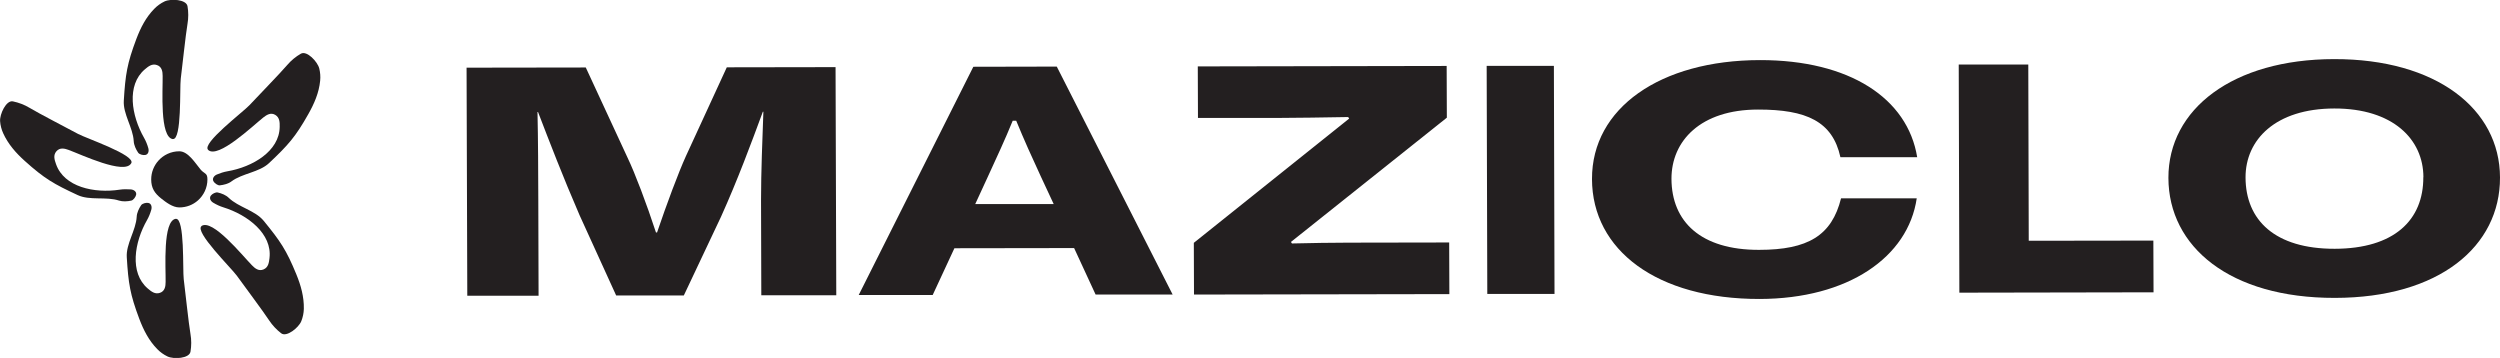
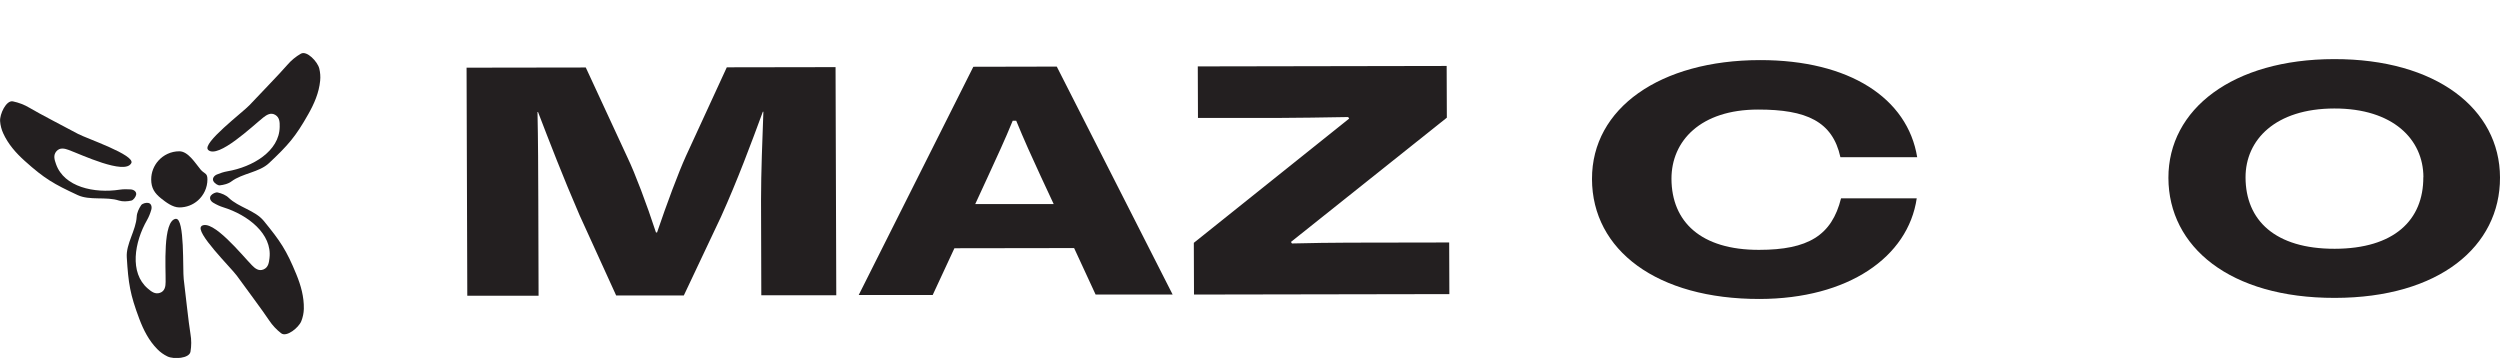
<svg xmlns="http://www.w3.org/2000/svg" viewBox="0 0 277.45 39.72" data-sanitized-data-name="Layer 2" data-name="Layer 2" id="Layer_2">
  <defs>
    <style>
      .cls-1 {
        fill: #231f20;
        stroke-width: 0px;
      }
    </style>
  </defs>
  <g data-sanitized-data-name="Layer 1" data-name="Layer 1" id="Layer_1-2">
    <g>
-       <path d="m19.19,15.44c-1.49-.19-1.11-5.51-1.14-7.01,0-.47-.07-1.02-.63-1.21-.55-.19-.96.15-1.35.48-2.05,1.75-1.49,5.14-.08,7.6.2.35.36.75.47,1.14.09.32.01.7-.34.76-.25.05-.67-.07-.79-.26-.25-.37-.47-.84-.49-1.28-.08-1.5-1.2-3.01-1.1-4.5.18-2.91.36-4.09,1.39-6.83.47-1.24,1.06-2.41,2-3.36.32-.33.71-.61,1.13-.81.69-.33,2.42-.23,2.55.53.11.63.11,1.32,0,1.95-.21,1.24-.58,4.75-.75,6.1-.13,1.02.13,6.82-.88,6.69Z" class="cls-1" />
-       <path d="m23.02,19.91c0,.93-.41,1.76-1.05,2.33-.55.49-1.27.78-2.07.78-.74,0-1.49-.58-2.02-1-.71-.57-1.1-1.13-1.1-2.11,0-.79.3-1.52.79-2.07.57-.64,1.4-1.05,2.33-1.05.98,0,1.76,1.3,2.34,2,.44.54.78.37.78,1.11Z" class="cls-1" />
+       <path d="m23.02,19.91c0,.93-.41,1.76-1.05,2.33-.55.49-1.27.78-2.07.78-.74,0-1.49-.58-2.02-1-.71-.57-1.1-1.13-1.1-2.11,0-.79.3-1.52.79-2.07.57-.64,1.4-1.05,2.33-1.05.98,0,1.76,1.3,2.34,2,.44.54.78.37.78,1.11" class="cls-1" />
      <path d="m19.52,24.28c-1.49.19-1.11,5.51-1.14,7.01,0,.47-.07,1.02-.63,1.21-.55.19-.96-.15-1.35-.48-2.05-1.75-1.49-5.14-.08-7.6.2-.35.36-.75.47-1.14.09-.32.01-.7-.34-.76-.25-.05-.67.07-.79.26-.25.37-.47.84-.49,1.28-.08,1.5-1.2,3.01-1.1,4.5.18,2.91.36,4.09,1.39,6.83.47,1.24,1.06,2.41,2,3.36.32.33.71.61,1.13.81.69.33,2.42.23,2.55-.53.11-.63.11-1.32,0-1.95-.21-1.24-.58-4.75-.75-6.1-.13-1.02.13-6.82-.88-6.69Z" class="cls-1" />
      <path d="m23.1,16.64c1.1,1.02,4.94-2.66,6.12-3.6.37-.29.83-.59,1.33-.29.5.3.5.84.49,1.34-.04,2.69-3,4.44-5.8,4.92-.4.07-.8.2-1.18.36-.3.13-.54.44-.37.75.12.22.48.47.7.45.45-.05.95-.17,1.3-.44,1.2-.9,3.08-1,4.17-2.03,2.12-2,2.92-2.89,4.36-5.44.65-1.15,1.18-2.36,1.31-3.69.05-.45.01-.94-.1-1.38-.19-.74-1.37-2.01-2.04-1.63-.56.32-1.08.75-1.5,1.24-.82.96-3.28,3.48-4.21,4.48-.7.75-5.33,4.25-4.58,4.95Z" class="cls-1" />
      <path d="m14.56,18.12c-.72,1.32-5.53-.96-6.94-1.48-.44-.16-.97-.3-1.36.15-.38.44-.21.95-.04,1.43.89,2.54,4.25,3.26,7.06,2.83.4-.06.83-.06,1.24-.03.33.03.65.24.59.59-.05.25-.31.6-.53.65-.44.1-.95.13-1.37,0-1.42-.47-3.24.02-4.59-.61-2.65-1.23-3.68-1.82-5.86-3.78-.98-.88-1.86-1.87-2.41-3.09-.19-.42-.31-.89-.34-1.34-.05-.76.67-2.34,1.42-2.19.63.13,1.27.37,1.82.7,1.08.65,4.22,2.27,5.41,2.91.9.49,6.4,2.35,5.91,3.25Z" class="cls-1" />
      <path d="m22.35,25.09c1.22-.87,4.56,3.28,5.61,4.35.33.34.75.69,1.29.46.54-.23.6-.77.66-1.27.31-2.68-2.41-4.78-5.12-5.62-.39-.12-.77-.3-1.12-.51-.29-.17-.48-.5-.27-.79.15-.2.53-.4.76-.35.44.1.92.29,1.23.6,1.08,1.04,2.92,1.39,3.87,2.54,1.85,2.26,2.52,3.24,3.63,5.95.5,1.22.86,2.49.83,3.83-.01.46-.11.93-.28,1.36-.28.71-1.62,1.81-2.23,1.35-.51-.39-.98-.89-1.33-1.42-.69-1.05-2.81-3.88-3.6-4.98-.6-.83-4.74-4.9-3.91-5.5Z" class="cls-1" />
    </g>
    <g>
      <path d="m59.77,32.82h-7.91s-.08-25.31-.08-25.31l13.23-.02,4.65,10.04c.81,1.69,2.09,5.06,3.14,8.27h.12c1.09-3.21,2.35-6.59,3.21-8.49l4.53-9.84,12.07-.02.08,25.32h-8.32s-.03-10.58-.03-10.58c0-3.08.15-6.75.26-9.79h-.06c-1.26,3.42-2.81,7.6-4.64,11.65l-4.13,8.74h-7.51s-4.07-8.93-4.07-8.93c-1.86-4.3-3.32-8.1-4.6-11.43h-.06c.07,3.08.08,6.67.09,9.79l.03,10.59Z" class="cls-1" />
      <path d="m119.21,27.53l-13.29.02-2.41,5.19h-8.21s12.72-25.33,12.72-25.33l9.26-.02,12.86,25.3h-8.55s-2.39-5.17-2.39-5.17Zm-10.98-4.88h8.71s-1.44-3.09-1.44-3.09c-.94-2.02-1.89-4.13-2.72-6.16h-.39c-.82,2.03-1.81,4.14-2.74,6.17l-1.42,3.08Z" class="cls-1" />
      <path d="m160.85,32.64l-28.34.05-.02-5.74,17.24-13.79-.11-.17c-2.72.05-5.56.09-7.89.1h-8.78s-.02-5.72-.02-5.72l27.62-.05.02,5.74-17.3,13.79.11.17c2.22-.05,4.45-.09,6.22-.09l11.23-.02.02,5.74Z" class="cls-1" />
-       <path d="m165.06,32.63l-.07-25.32h7.46s.07,25.31.07,25.31h-7.46Z" class="cls-1" />
      <path d="m176.68,19.86c-.02-7.85,7.56-13.18,18.65-13.19,9.93-.01,16.38,4.24,17.44,10.78h-8.52c-.87-3.97-3.76-5.3-9.15-5.29-6.37,0-9.61,3.48-9.6,7.69.02,4.77,3.27,7.89,9.71,7.88,5.45,0,8.08-1.59,9.11-5.72h8.4c-.96,6.54-7.63,11.15-17.43,11.17-11.4.02-18.59-5.42-18.61-13.31Z" class="cls-1" />
-       <path d="m225.15,26.72l13.83-.02.02,5.74-21.55.04-.07-25.32h7.72s.05,19.57.05,19.57Z" class="cls-1" />
      <path d="m240.65,19.75c-.02-7.64,7.15-13.18,18.39-13.19,11.3-.02,18.39,5.5,18.41,13.14.02,7.64-6.74,13.35-18.33,13.36-11.65.02-18.45-5.67-18.47-13.31Zm28.3-.09c-.01-4.18-3.35-7.63-9.89-7.62-6.54.01-9.86,3.48-9.85,7.65.01,4.77,3.29,7.93,9.89,7.92,6.6-.01,9.86-3.18,9.84-7.95Z" class="cls-1" />
    </g>
  </g>
</svg>